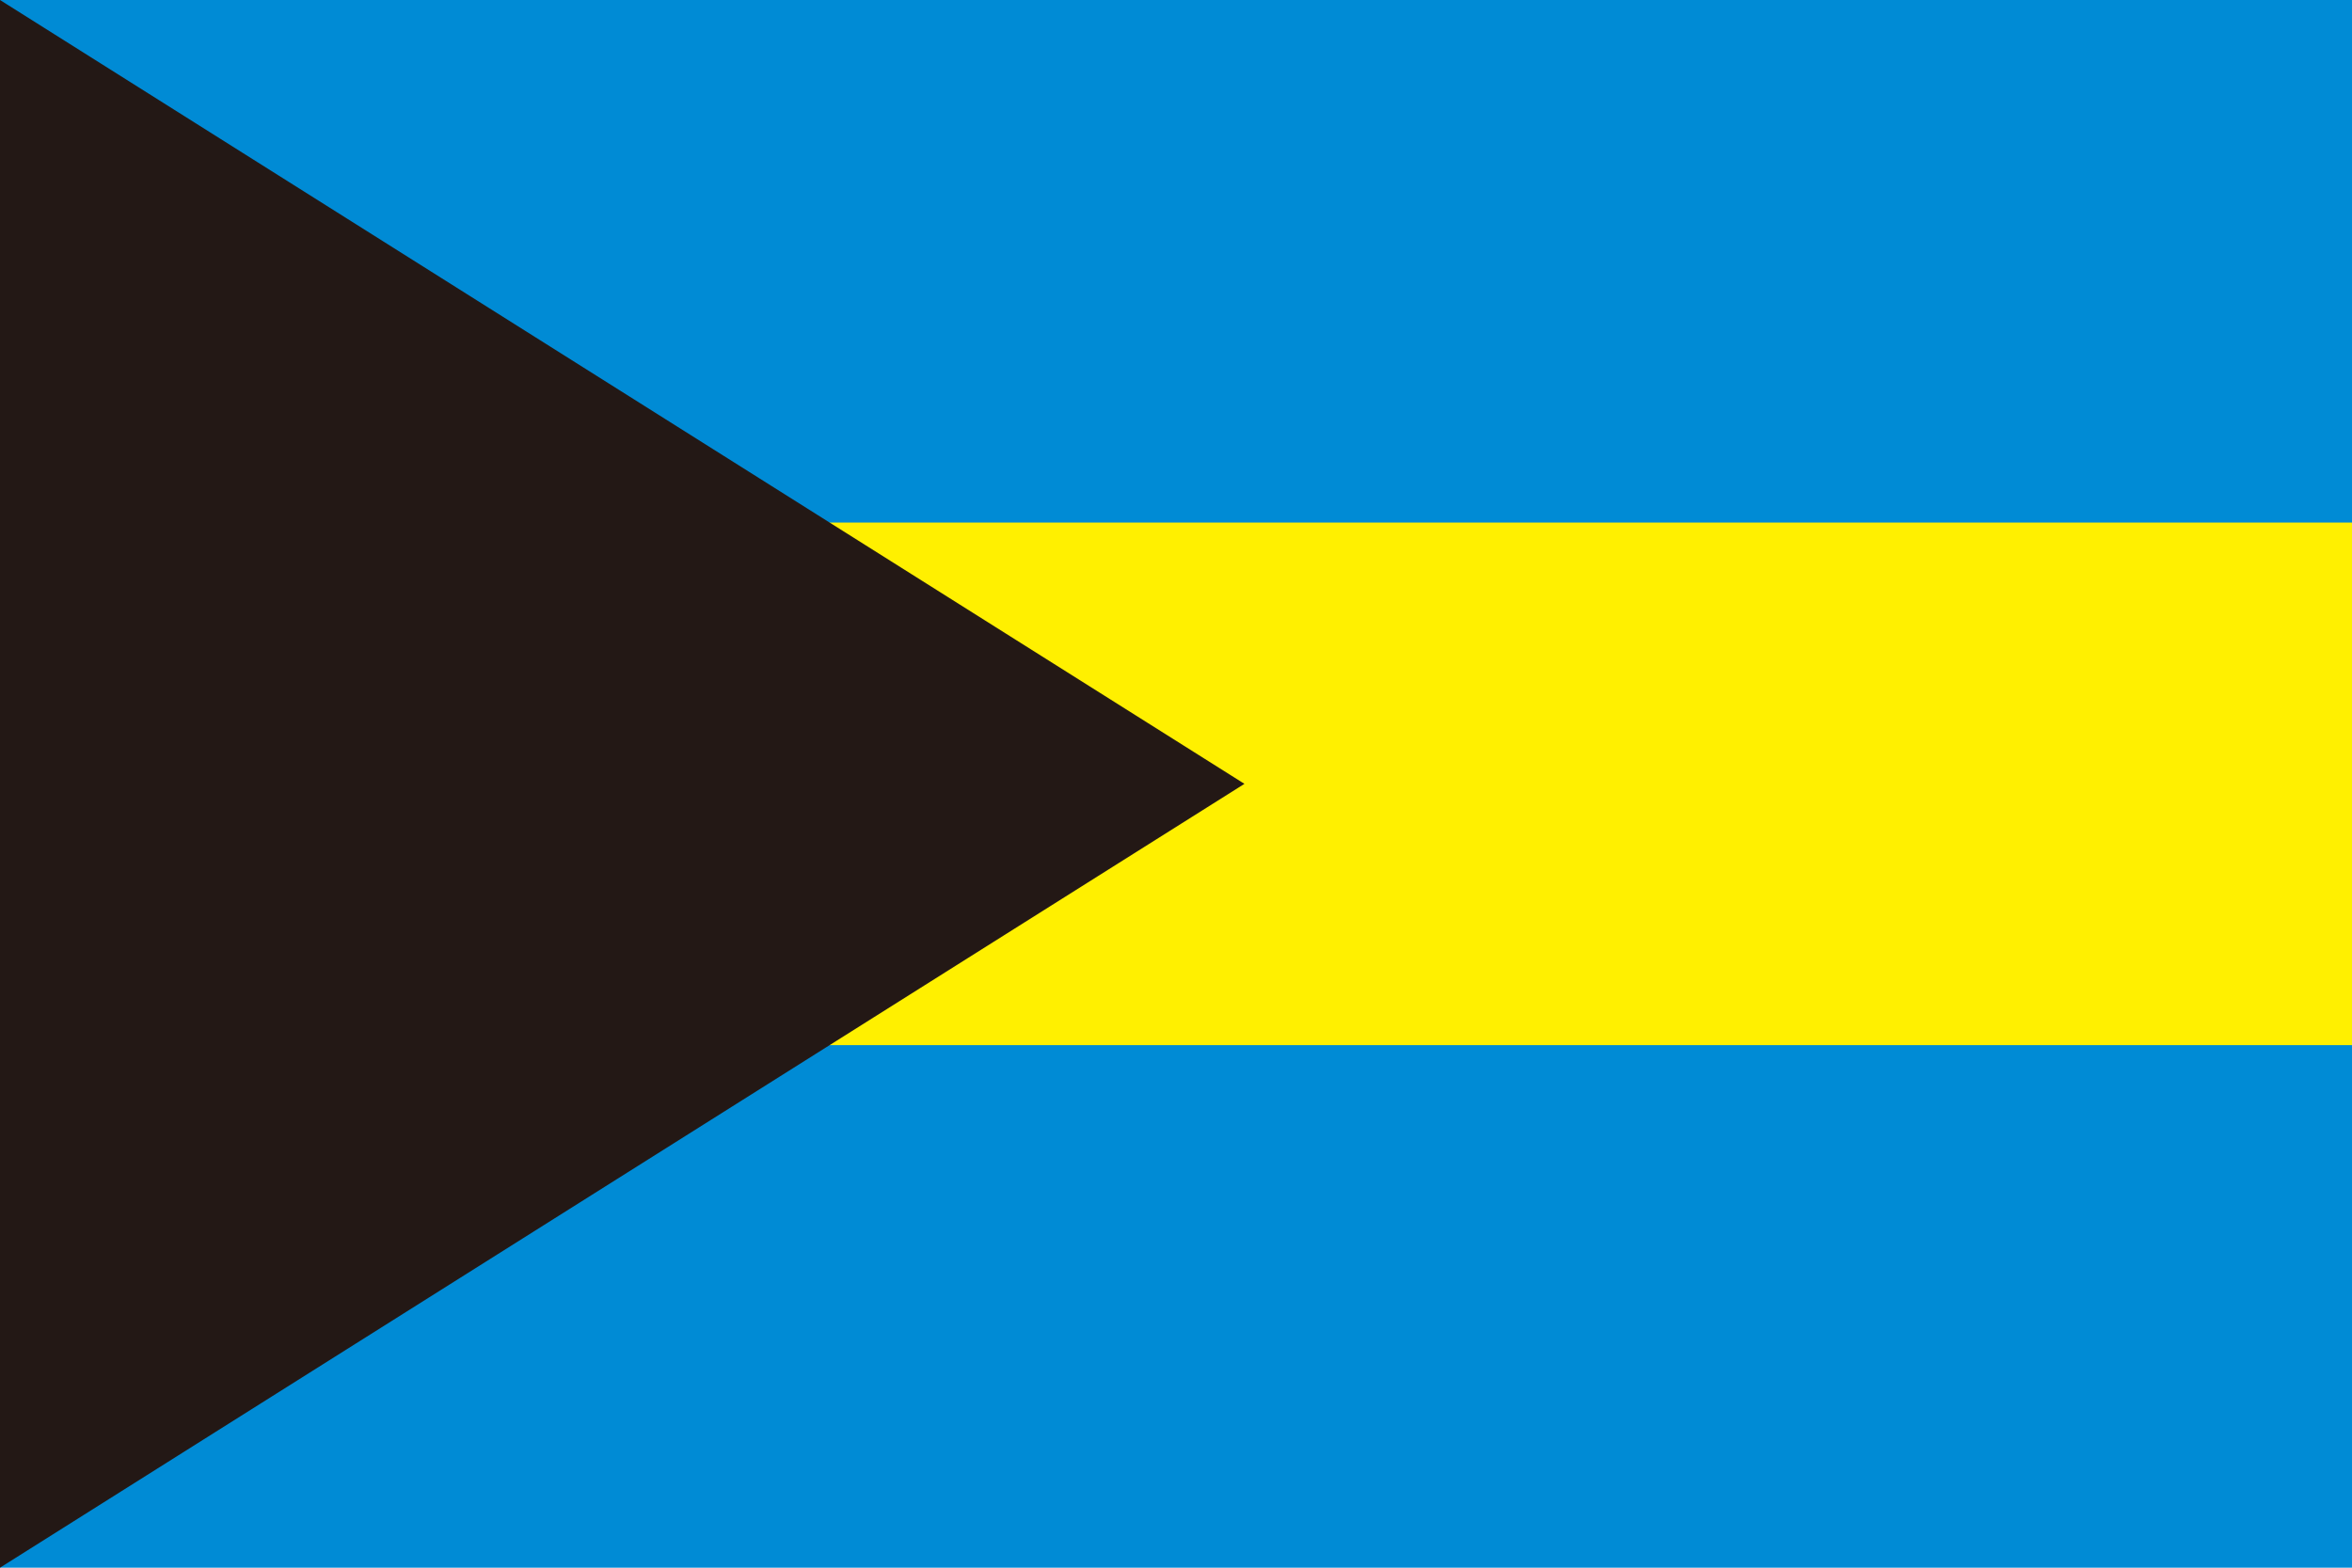
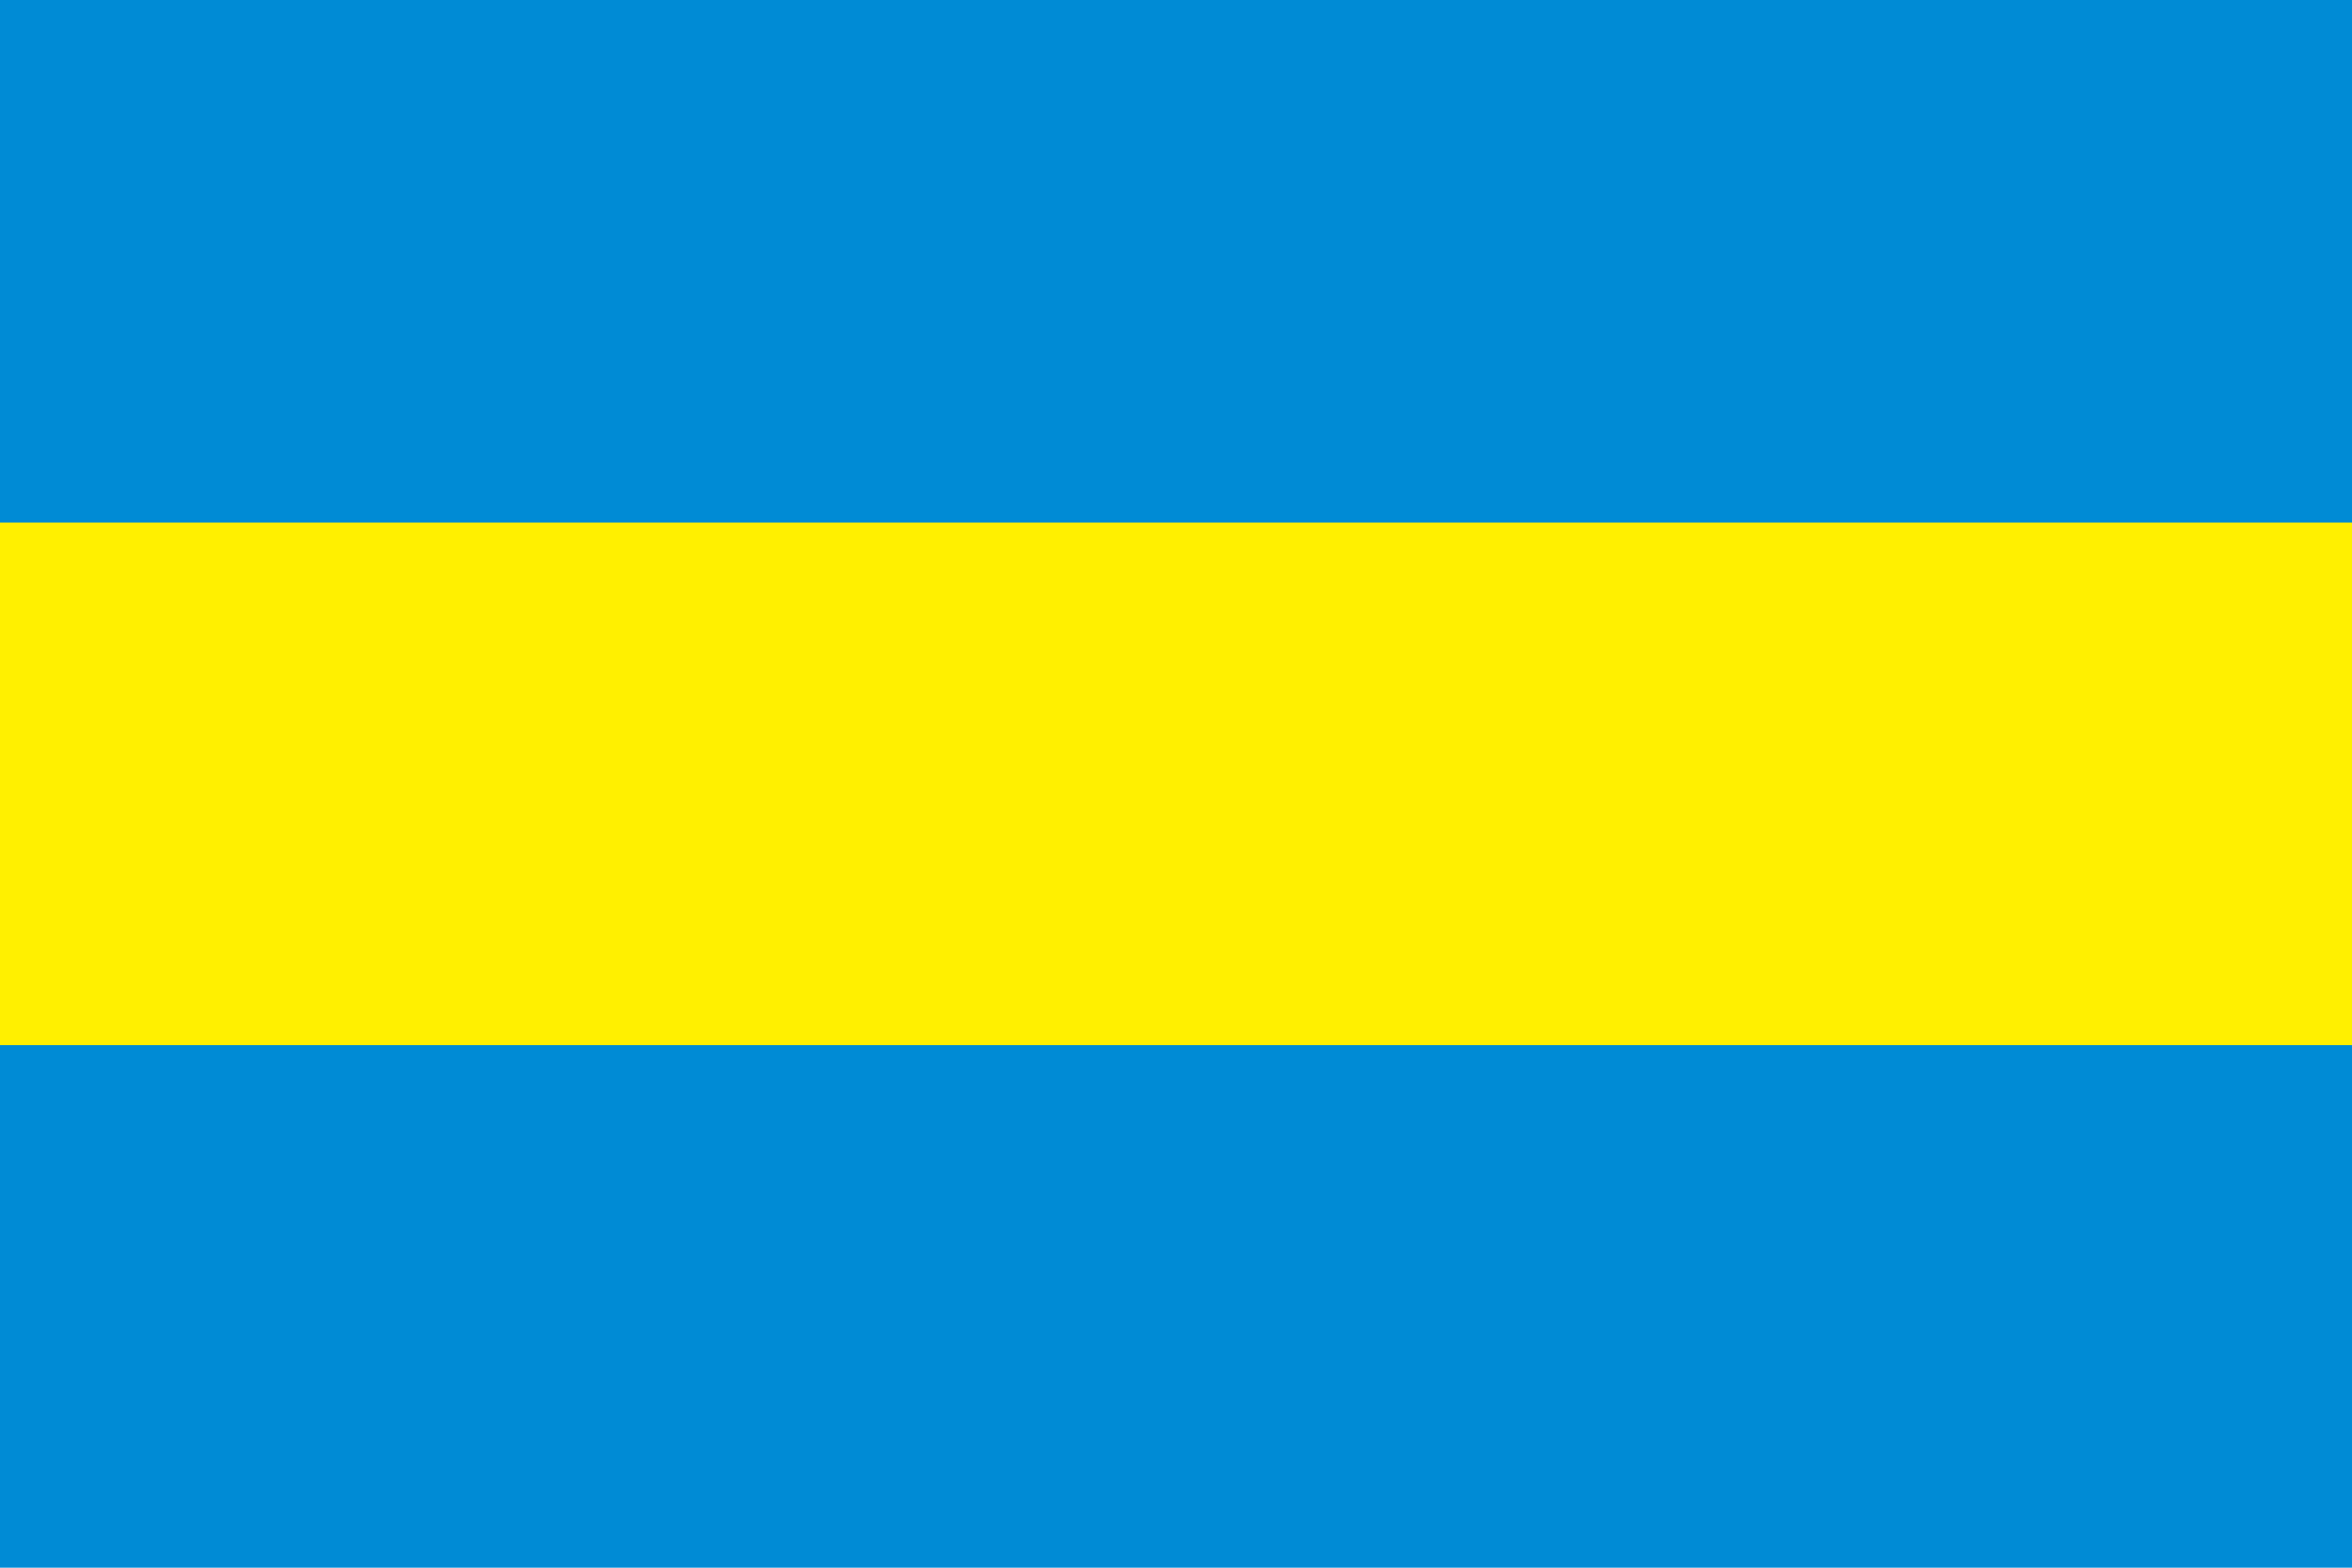
<svg xmlns="http://www.w3.org/2000/svg" id="_色修正" viewBox="0 0 900 600">
  <defs>
    <style>.cls-1{fill:#231815;}.cls-1,.cls-2,.cls-3{stroke-width:0px;}.cls-2{fill:#fff000;}.cls-3{fill:#008bd5;}</style>
  </defs>
  <rect class="cls-3" width="900" height="600" />
  <rect class="cls-2" y="200" width="900" height="200" />
-   <path class="cls-1" d="M0,0v600l476.19-300L0,0Z" />
</svg>